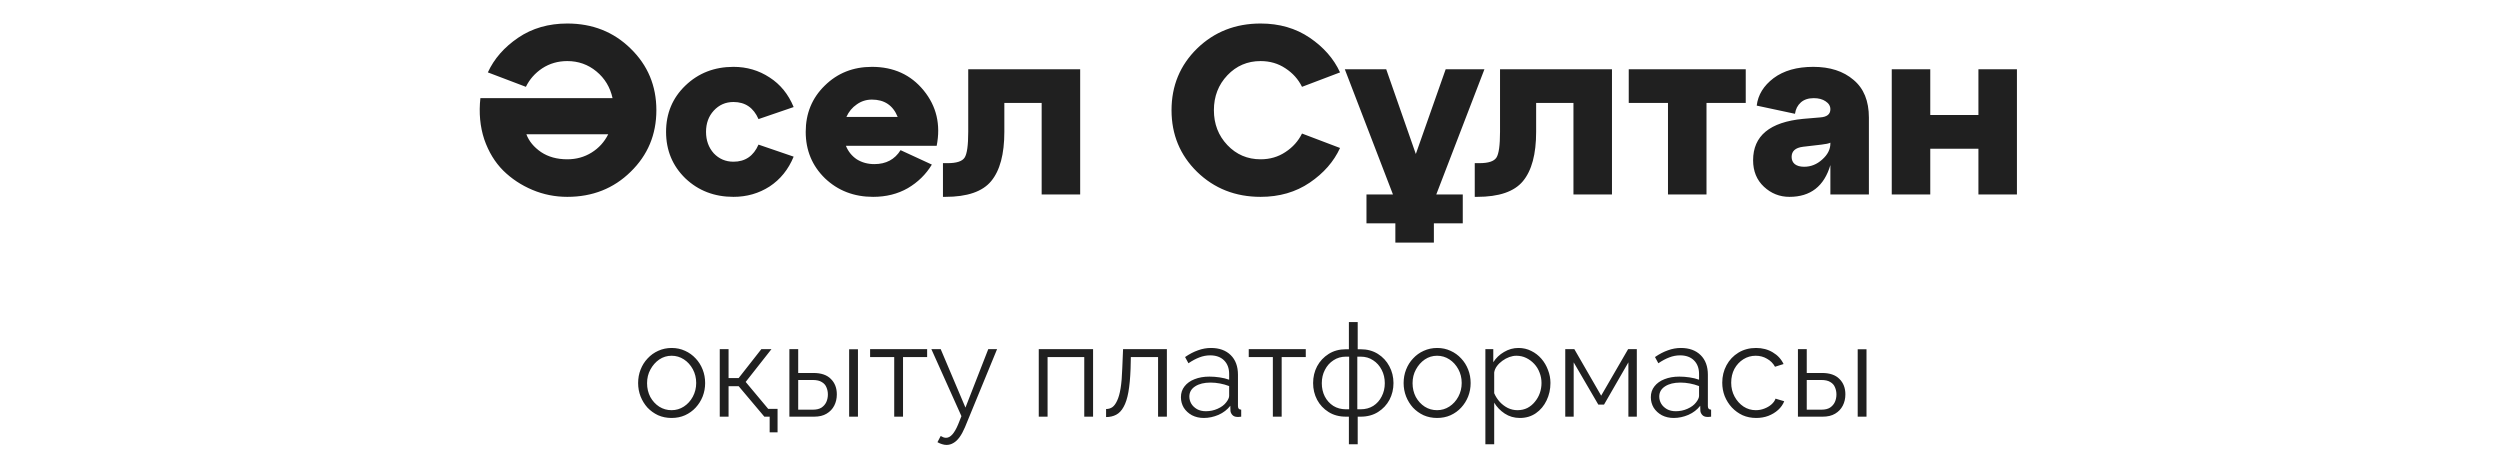
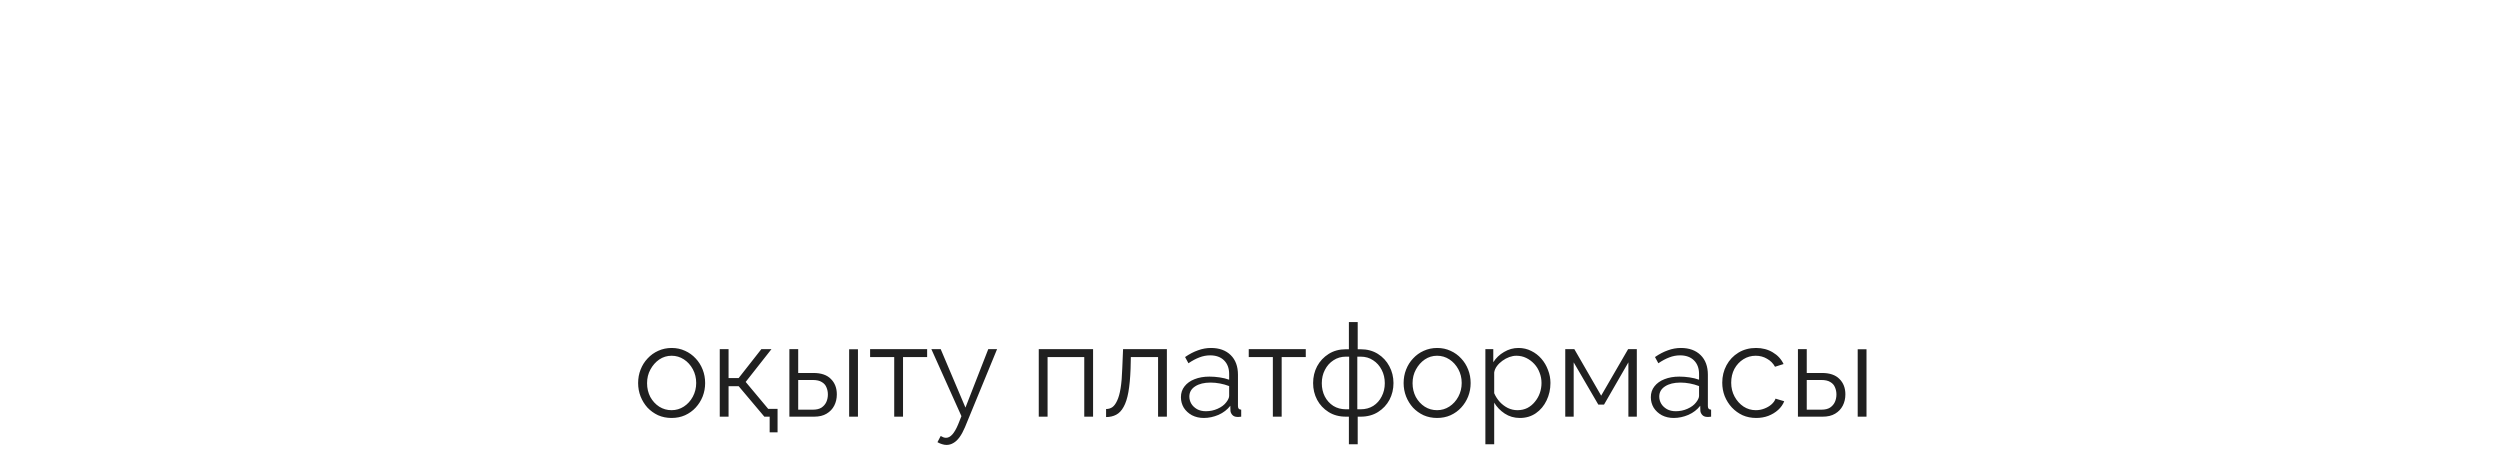
<svg xmlns="http://www.w3.org/2000/svg" width="270" height="49" viewBox="0 0 270 49" fill="none">
-   <path d="M61.268 2.54C63.989 2.54 66.269 3.441 68.106 5.244C69.961 7.047 70.888 9.265 70.888 11.9C70.888 14.535 69.961 16.753 68.106 18.556C66.269 20.359 63.989 21.26 61.268 21.26C59.951 21.26 58.694 21.009 57.498 20.506C56.302 20.003 55.254 19.31 54.352 18.426C53.451 17.525 52.766 16.398 52.298 15.046C51.847 13.677 51.709 12.195 51.882 10.6H66.156C65.896 9.421 65.316 8.459 64.414 7.714C63.513 6.969 62.464 6.596 61.268 6.596C60.263 6.596 59.361 6.856 58.564 7.376C57.784 7.896 57.195 8.563 56.796 9.378L52.688 7.818C53.364 6.345 54.456 5.097 55.964 4.074C57.472 3.051 59.24 2.54 61.268 2.54ZM61.268 17.204C62.239 17.204 63.114 16.961 63.894 16.476C64.674 15.991 65.272 15.332 65.688 14.5H56.848C57.126 15.245 57.654 15.887 58.434 16.424C59.214 16.944 60.159 17.204 61.268 17.204ZM74.015 19.258C72.629 17.906 71.935 16.233 71.935 14.24C71.935 12.247 72.629 10.583 74.015 9.248C75.419 7.896 77.153 7.22 79.215 7.22C80.654 7.22 81.954 7.601 83.115 8.364C84.277 9.109 85.143 10.175 85.715 11.562L81.919 12.862C81.382 11.631 80.481 11.016 79.215 11.016C78.366 11.016 77.655 11.328 77.083 11.952C76.529 12.559 76.251 13.321 76.251 14.24C76.251 15.159 76.529 15.93 77.083 16.554C77.655 17.161 78.366 17.464 79.215 17.464C80.481 17.464 81.382 16.849 81.919 15.618L85.715 16.918C85.143 18.305 84.277 19.379 83.115 20.142C81.954 20.887 80.654 21.26 79.215 21.26C77.153 21.26 75.419 20.593 74.015 19.258ZM94.167 7.22C96.507 7.22 98.371 8.069 99.757 9.768C101.144 11.467 101.612 13.46 101.161 15.748H91.359C91.602 16.355 91.992 16.84 92.529 17.204C93.084 17.551 93.717 17.724 94.427 17.724C95.693 17.724 96.637 17.221 97.261 16.216L100.641 17.776C100 18.833 99.133 19.683 98.041 20.324C96.949 20.948 95.701 21.26 94.297 21.26C92.235 21.26 90.501 20.593 89.097 19.258C87.711 17.906 87.017 16.233 87.017 14.24C87.017 12.247 87.702 10.583 89.071 9.248C90.441 7.896 92.139 7.22 94.167 7.22ZM94.167 10.756C93.561 10.756 93.015 10.929 92.529 11.276C92.044 11.605 91.671 12.056 91.411 12.628H96.949C96.447 11.38 95.519 10.756 94.167 10.756ZM102.099 21.26H101.839V17.62H102.359C103.313 17.62 103.919 17.421 104.179 17.022C104.439 16.623 104.569 15.696 104.569 14.24V7.48H116.659V21H112.499V11.12H108.469V14.24C108.469 16.649 107.993 18.426 107.039 19.57C106.103 20.697 104.457 21.26 102.099 21.26ZM129.281 18.556C127.444 16.753 126.525 14.535 126.525 11.9C126.525 9.265 127.444 7.047 129.281 5.244C131.136 3.441 133.424 2.54 136.145 2.54C138.173 2.54 139.941 3.051 141.449 4.074C142.957 5.097 144.049 6.345 144.725 7.818L140.617 9.378C140.218 8.563 139.62 7.896 138.823 7.376C138.043 6.856 137.15 6.596 136.145 6.596C134.724 6.596 133.528 7.107 132.557 8.13C131.586 9.153 131.101 10.409 131.101 11.9C131.101 13.391 131.586 14.647 132.557 15.67C133.528 16.693 134.724 17.204 136.145 17.204C137.15 17.204 138.043 16.944 138.823 16.424C139.62 15.904 140.218 15.237 140.617 14.422L144.725 15.982C144.049 17.455 142.957 18.703 141.449 19.726C139.941 20.749 138.173 21.26 136.145 21.26C133.424 21.26 131.136 20.359 129.281 18.556ZM156.133 7.48H160.319L155.119 21H157.979V24.12H154.859V26.2H150.699V24.12H147.579V21H150.439L145.239 7.48H149.711L152.909 16.632L156.133 7.48ZM159.533 21.26H159.273V17.62H159.793C160.746 17.62 161.353 17.421 161.613 17.022C161.873 16.623 162.003 15.696 162.003 14.24V7.48H174.093V21H169.933V11.12H165.903V14.24C165.903 16.649 165.426 18.426 164.473 19.57C163.537 20.697 161.89 21.26 159.533 21.26ZM184.302 21H180.142V11.12H175.904V7.48H188.54V11.12H184.302V21ZM195.835 7.22C197.638 7.22 199.085 7.688 200.177 8.624C201.287 9.543 201.841 10.903 201.841 12.706V21H197.681V17.828C197.005 20.116 195.532 21.26 193.261 21.26C192.204 21.26 191.285 20.896 190.505 20.168C189.725 19.44 189.335 18.487 189.335 17.308C189.335 14.673 191.138 13.183 194.743 12.836L196.589 12.68C197.317 12.628 197.681 12.333 197.681 11.796C197.681 11.449 197.508 11.163 197.161 10.938C196.832 10.713 196.407 10.6 195.887 10.6C195.298 10.6 194.83 10.756 194.483 11.068C194.137 11.38 193.929 11.787 193.859 12.29L189.725 11.406C189.864 10.245 190.471 9.257 191.545 8.442C192.637 7.627 194.067 7.22 195.835 7.22ZM194.847 18.01C195.575 18.01 196.225 17.75 196.797 17.23C197.387 16.71 197.681 16.129 197.681 15.488V15.41C197.508 15.497 197.187 15.566 196.719 15.618L194.717 15.852C193.903 15.956 193.495 16.32 193.495 16.944C193.495 17.273 193.608 17.533 193.833 17.724C194.076 17.915 194.414 18.01 194.847 18.01ZM208.469 21H204.309V7.48H208.469V12.42H213.669V7.48H217.829V21H213.669V16.06H208.469V21Z" fill="#202020" />
  <path d="M72.529 45.14C72.006 45.14 71.521 45.042 71.073 44.846C70.634 44.641 70.252 44.365 69.925 44.02C69.608 43.665 69.36 43.264 69.183 42.816C69.006 42.359 68.917 41.878 68.917 41.374C68.917 40.851 69.006 40.366 69.183 39.918C69.36 39.461 69.612 39.059 69.939 38.714C70.266 38.359 70.648 38.084 71.087 37.888C71.535 37.683 72.02 37.58 72.543 37.58C73.066 37.58 73.546 37.683 73.985 37.888C74.424 38.084 74.806 38.359 75.133 38.714C75.46 39.059 75.712 39.461 75.889 39.918C76.066 40.366 76.155 40.851 76.155 41.374C76.155 41.878 76.066 42.359 75.889 42.816C75.712 43.264 75.46 43.665 75.133 44.02C74.816 44.365 74.433 44.641 73.985 44.846C73.546 45.042 73.061 45.14 72.529 45.14ZM69.883 41.388C69.883 41.929 70 42.424 70.233 42.872C70.476 43.311 70.798 43.661 71.199 43.922C71.6 44.174 72.044 44.3 72.529 44.3C73.014 44.3 73.458 44.169 73.859 43.908C74.26 43.647 74.582 43.292 74.825 42.844C75.068 42.387 75.189 41.892 75.189 41.36C75.189 40.819 75.068 40.324 74.825 39.876C74.582 39.428 74.26 39.073 73.859 38.812C73.458 38.551 73.014 38.42 72.529 38.42C72.044 38.42 71.6 38.555 71.199 38.826C70.807 39.097 70.49 39.456 70.247 39.904C70.004 40.343 69.883 40.837 69.883 41.388ZM83.123 46.694V45H82.535V44.16H83.977V46.694H83.123ZM77.733 45V37.706H78.685V40.828H79.777L82.227 37.706H83.319L80.533 41.248L83.669 45H82.549L79.777 41.71H78.685V45H77.733ZM85.253 45V37.706H86.205V40.282H87.857C88.688 40.282 89.313 40.497 89.733 40.926C90.162 41.346 90.377 41.901 90.377 42.592C90.377 43.04 90.284 43.446 90.097 43.81C89.91 44.174 89.635 44.463 89.271 44.678C88.916 44.893 88.468 45 87.927 45H85.253ZM86.205 44.244H87.801C88.183 44.244 88.492 44.169 88.725 44.02C88.958 43.861 89.131 43.661 89.243 43.418C89.355 43.166 89.411 42.895 89.411 42.606C89.411 42.326 89.359 42.069 89.257 41.836C89.163 41.593 88.996 41.402 88.753 41.262C88.519 41.113 88.193 41.038 87.773 41.038H86.205V44.244ZM91.707 45V37.72H92.659V45H91.707ZM96.575 45V38.56H93.971V37.706H100.131V38.56H97.527V45H96.575ZM102.225 48.052C102.066 48.052 101.903 48.024 101.735 47.968C101.576 47.921 101.413 47.851 101.245 47.758L101.595 47.086C101.698 47.142 101.791 47.189 101.875 47.226C101.968 47.263 102.066 47.282 102.169 47.282C102.412 47.282 102.64 47.161 102.855 46.918C103.07 46.675 103.275 46.321 103.471 45.854L103.835 44.944L100.587 37.706H101.595L104.269 44.02L106.733 37.706H107.685L104.213 46.148C104.026 46.587 103.83 46.946 103.625 47.226C103.42 47.506 103.2 47.711 102.967 47.842C102.734 47.982 102.486 48.052 102.225 48.052ZM112.186 45V37.706H118.052V45H117.1V38.56H113.138V45H112.186ZM119.457 45.042V44.174C119.709 44.174 119.933 44.109 120.129 43.978C120.325 43.838 120.498 43.605 120.647 43.278C120.806 42.951 120.932 42.503 121.025 41.934C121.119 41.355 121.179 40.623 121.207 39.736L121.291 37.706H126.023V45H125.071V38.56H122.131L122.103 39.82C122.066 40.828 121.987 41.673 121.865 42.354C121.744 43.026 121.571 43.558 121.347 43.95C121.133 44.342 120.867 44.622 120.549 44.79C120.232 44.958 119.868 45.042 119.457 45.042ZM127.54 42.9C127.54 42.443 127.671 42.051 127.932 41.724C128.193 41.388 128.553 41.131 129.01 40.954C129.477 40.767 130.013 40.674 130.62 40.674C130.975 40.674 131.343 40.702 131.726 40.758C132.109 40.814 132.449 40.898 132.748 41.01V40.394C132.748 39.778 132.566 39.288 132.202 38.924C131.838 38.56 131.334 38.378 130.69 38.378C130.298 38.378 129.911 38.453 129.528 38.602C129.155 38.742 128.763 38.952 128.352 39.232L127.988 38.56C128.464 38.233 128.931 37.991 129.388 37.832C129.845 37.664 130.312 37.58 130.788 37.58C131.684 37.58 132.393 37.837 132.916 38.35C133.439 38.863 133.7 39.573 133.7 40.478V43.852C133.7 43.983 133.728 44.081 133.784 44.146C133.84 44.202 133.929 44.235 134.05 44.244V45C133.947 45.009 133.859 45.019 133.784 45.028C133.709 45.037 133.653 45.037 133.616 45.028C133.383 45.019 133.205 44.944 133.084 44.804C132.963 44.664 132.897 44.515 132.888 44.356L132.874 43.824C132.547 44.244 132.123 44.571 131.6 44.804C131.077 45.028 130.545 45.14 130.004 45.14C129.537 45.14 129.113 45.042 128.73 44.846C128.357 44.641 128.063 44.37 127.848 44.034C127.643 43.689 127.54 43.311 127.54 42.9ZM132.426 43.46C132.529 43.329 132.608 43.203 132.664 43.082C132.72 42.961 132.748 42.853 132.748 42.76V41.696C132.431 41.575 132.099 41.481 131.754 41.416C131.418 41.351 131.077 41.318 130.732 41.318C130.051 41.318 129.5 41.453 129.08 41.724C128.66 41.995 128.45 42.363 128.45 42.83C128.45 43.101 128.52 43.357 128.66 43.6C128.8 43.833 129.005 44.029 129.276 44.188C129.547 44.337 129.864 44.412 130.228 44.412C130.685 44.412 131.11 44.323 131.502 44.146C131.903 43.969 132.211 43.74 132.426 43.46ZM137.468 45V38.56H134.864V37.706H141.024V38.56H138.42V45H137.468ZM145.68 47.982V45H145.358C144.639 45 144.014 44.832 143.482 44.496C142.95 44.16 142.539 43.721 142.25 43.18C141.96 42.629 141.816 42.027 141.816 41.374C141.816 40.711 141.96 40.105 142.25 39.554C142.548 39.003 142.964 38.56 143.496 38.224C144.028 37.888 144.648 37.72 145.358 37.72H145.68V34.78H146.632V37.72H146.954C147.663 37.72 148.284 37.888 148.816 38.224C149.348 38.56 149.758 39.003 150.048 39.554C150.346 40.105 150.496 40.711 150.496 41.374C150.496 42.027 150.351 42.629 150.062 43.18C149.772 43.721 149.362 44.16 148.83 44.496C148.298 44.832 147.672 45 146.954 45H146.632V47.982H145.68ZM145.358 44.202H145.708V38.518H145.358C144.854 38.518 144.406 38.649 144.014 38.91C143.622 39.162 143.314 39.507 143.09 39.946C142.866 40.375 142.754 40.856 142.754 41.388C142.754 41.911 142.861 42.387 143.076 42.816C143.3 43.245 143.608 43.586 144 43.838C144.392 44.081 144.844 44.202 145.358 44.202ZM146.59 44.202H146.954C147.467 44.202 147.92 44.081 148.312 43.838C148.704 43.586 149.007 43.245 149.222 42.816C149.446 42.387 149.558 41.911 149.558 41.388C149.558 40.856 149.446 40.375 149.222 39.946C148.998 39.507 148.69 39.162 148.298 38.91C147.915 38.649 147.467 38.518 146.954 38.518H146.59V44.202ZM155.203 45.14C154.68 45.14 154.195 45.042 153.747 44.846C153.308 44.641 152.926 44.365 152.599 44.02C152.282 43.665 152.034 43.264 151.857 42.816C151.68 42.359 151.591 41.878 151.591 41.374C151.591 40.851 151.68 40.366 151.857 39.918C152.034 39.461 152.286 39.059 152.613 38.714C152.94 38.359 153.322 38.084 153.761 37.888C154.209 37.683 154.694 37.58 155.217 37.58C155.74 37.58 156.22 37.683 156.659 37.888C157.098 38.084 157.48 38.359 157.807 38.714C158.134 39.059 158.386 39.461 158.563 39.918C158.74 40.366 158.829 40.851 158.829 41.374C158.829 41.878 158.74 42.359 158.563 42.816C158.386 43.264 158.134 43.665 157.807 44.02C157.49 44.365 157.107 44.641 156.659 44.846C156.22 45.042 155.735 45.14 155.203 45.14ZM152.557 41.388C152.557 41.929 152.674 42.424 152.907 42.872C153.15 43.311 153.472 43.661 153.873 43.922C154.274 44.174 154.718 44.3 155.203 44.3C155.688 44.3 156.132 44.169 156.533 43.908C156.934 43.647 157.256 43.292 157.499 42.844C157.742 42.387 157.863 41.892 157.863 41.36C157.863 40.819 157.742 40.324 157.499 39.876C157.256 39.428 156.934 39.073 156.533 38.812C156.132 38.551 155.688 38.42 155.203 38.42C154.718 38.42 154.274 38.555 153.873 38.826C153.481 39.097 153.164 39.456 152.921 39.904C152.678 40.343 152.557 40.837 152.557 41.388ZM164.145 45.14C163.538 45.14 162.992 44.981 162.507 44.664C162.031 44.347 161.653 43.955 161.373 43.488V47.982H160.421V37.706H161.275V39.12C161.564 38.663 161.952 38.294 162.437 38.014C162.922 37.725 163.44 37.58 163.991 37.58C164.495 37.58 164.957 37.687 165.377 37.902C165.797 38.107 166.161 38.387 166.469 38.742C166.777 39.097 167.015 39.503 167.183 39.96C167.36 40.408 167.449 40.875 167.449 41.36C167.449 42.041 167.309 42.671 167.029 43.25C166.758 43.819 166.376 44.277 165.881 44.622C165.386 44.967 164.808 45.14 164.145 45.14ZM163.879 44.3C164.28 44.3 164.64 44.221 164.957 44.062C165.274 43.894 165.545 43.67 165.769 43.39C166.002 43.11 166.18 42.797 166.301 42.452C166.422 42.097 166.483 41.733 166.483 41.36C166.483 40.968 166.413 40.595 166.273 40.24C166.142 39.885 165.951 39.573 165.699 39.302C165.447 39.031 165.158 38.817 164.831 38.658C164.504 38.499 164.15 38.42 163.767 38.42C163.524 38.42 163.272 38.467 163.011 38.56C162.75 38.653 162.498 38.789 162.255 38.966C162.022 39.134 161.826 39.325 161.667 39.54C161.508 39.755 161.41 39.983 161.373 40.226V42.466C161.522 42.811 161.723 43.124 161.975 43.404C162.227 43.675 162.516 43.894 162.843 44.062C163.179 44.221 163.524 44.3 163.879 44.3ZM169.048 45V37.706H170.028L172.926 42.732L175.838 37.706H176.776V45H175.866V39.134L173.234 43.698H172.618L169.958 39.134V45H169.048ZM178.29 42.9C178.29 42.443 178.421 42.051 178.682 41.724C178.943 41.388 179.303 41.131 179.76 40.954C180.227 40.767 180.763 40.674 181.37 40.674C181.725 40.674 182.093 40.702 182.476 40.758C182.859 40.814 183.199 40.898 183.498 41.01V40.394C183.498 39.778 183.316 39.288 182.952 38.924C182.588 38.56 182.084 38.378 181.44 38.378C181.048 38.378 180.661 38.453 180.278 38.602C179.905 38.742 179.513 38.952 179.102 39.232L178.738 38.56C179.214 38.233 179.681 37.991 180.138 37.832C180.595 37.664 181.062 37.58 181.538 37.58C182.434 37.58 183.143 37.837 183.666 38.35C184.189 38.863 184.45 39.573 184.45 40.478V43.852C184.45 43.983 184.478 44.081 184.534 44.146C184.59 44.202 184.679 44.235 184.8 44.244V45C184.697 45.009 184.609 45.019 184.534 45.028C184.459 45.037 184.403 45.037 184.366 45.028C184.133 45.019 183.955 44.944 183.834 44.804C183.713 44.664 183.647 44.515 183.638 44.356L183.624 43.824C183.297 44.244 182.873 44.571 182.35 44.804C181.827 45.028 181.295 45.14 180.754 45.14C180.287 45.14 179.863 45.042 179.48 44.846C179.107 44.641 178.813 44.37 178.598 44.034C178.393 43.689 178.29 43.311 178.29 42.9ZM183.176 43.46C183.279 43.329 183.358 43.203 183.414 43.082C183.47 42.961 183.498 42.853 183.498 42.76V41.696C183.181 41.575 182.849 41.481 182.504 41.416C182.168 41.351 181.827 41.318 181.482 41.318C180.801 41.318 180.25 41.453 179.83 41.724C179.41 41.995 179.2 42.363 179.2 42.83C179.2 43.101 179.27 43.357 179.41 43.6C179.55 43.833 179.755 44.029 180.026 44.188C180.297 44.337 180.614 44.412 180.978 44.412C181.435 44.412 181.86 44.323 182.252 44.146C182.653 43.969 182.961 43.74 183.176 43.46ZM189.671 45.14C189.139 45.14 188.649 45.042 188.201 44.846C187.762 44.641 187.375 44.361 187.039 44.006C186.712 43.651 186.456 43.245 186.269 42.788C186.092 42.331 186.003 41.845 186.003 41.332C186.003 40.641 186.157 40.011 186.465 39.442C186.773 38.873 187.202 38.42 187.753 38.084C188.304 37.748 188.938 37.58 189.657 37.58C190.338 37.58 190.94 37.739 191.463 38.056C191.986 38.364 192.373 38.784 192.625 39.316L191.701 39.61C191.496 39.237 191.206 38.947 190.833 38.742C190.469 38.527 190.063 38.42 189.615 38.42C189.13 38.42 188.686 38.546 188.285 38.798C187.884 39.05 187.562 39.395 187.319 39.834C187.086 40.273 186.969 40.772 186.969 41.332C186.969 41.883 187.09 42.382 187.333 42.83C187.576 43.278 187.898 43.637 188.299 43.908C188.7 44.169 189.144 44.3 189.629 44.3C189.946 44.3 190.25 44.244 190.539 44.132C190.838 44.02 191.094 43.871 191.309 43.684C191.533 43.488 191.682 43.278 191.757 43.054L192.695 43.334C192.564 43.679 192.345 43.992 192.037 44.272C191.738 44.543 191.384 44.757 190.973 44.916C190.572 45.065 190.138 45.14 189.671 45.14ZM194.177 45V37.706H195.129V40.282H196.781C197.611 40.282 198.237 40.497 198.657 40.926C199.086 41.346 199.301 41.901 199.301 42.592C199.301 43.04 199.207 43.446 199.021 43.81C198.834 44.174 198.559 44.463 198.195 44.678C197.84 44.893 197.392 45 196.851 45H194.177ZM195.129 44.244H196.725C197.107 44.244 197.415 44.169 197.649 44.02C197.882 43.861 198.055 43.661 198.167 43.418C198.279 43.166 198.335 42.895 198.335 42.606C198.335 42.326 198.283 42.069 198.181 41.836C198.087 41.593 197.919 41.402 197.677 41.262C197.443 41.113 197.117 41.038 196.697 41.038H195.129V44.244ZM200.631 45V37.72H201.583V45H200.631Z" fill="#202020" />
</svg>